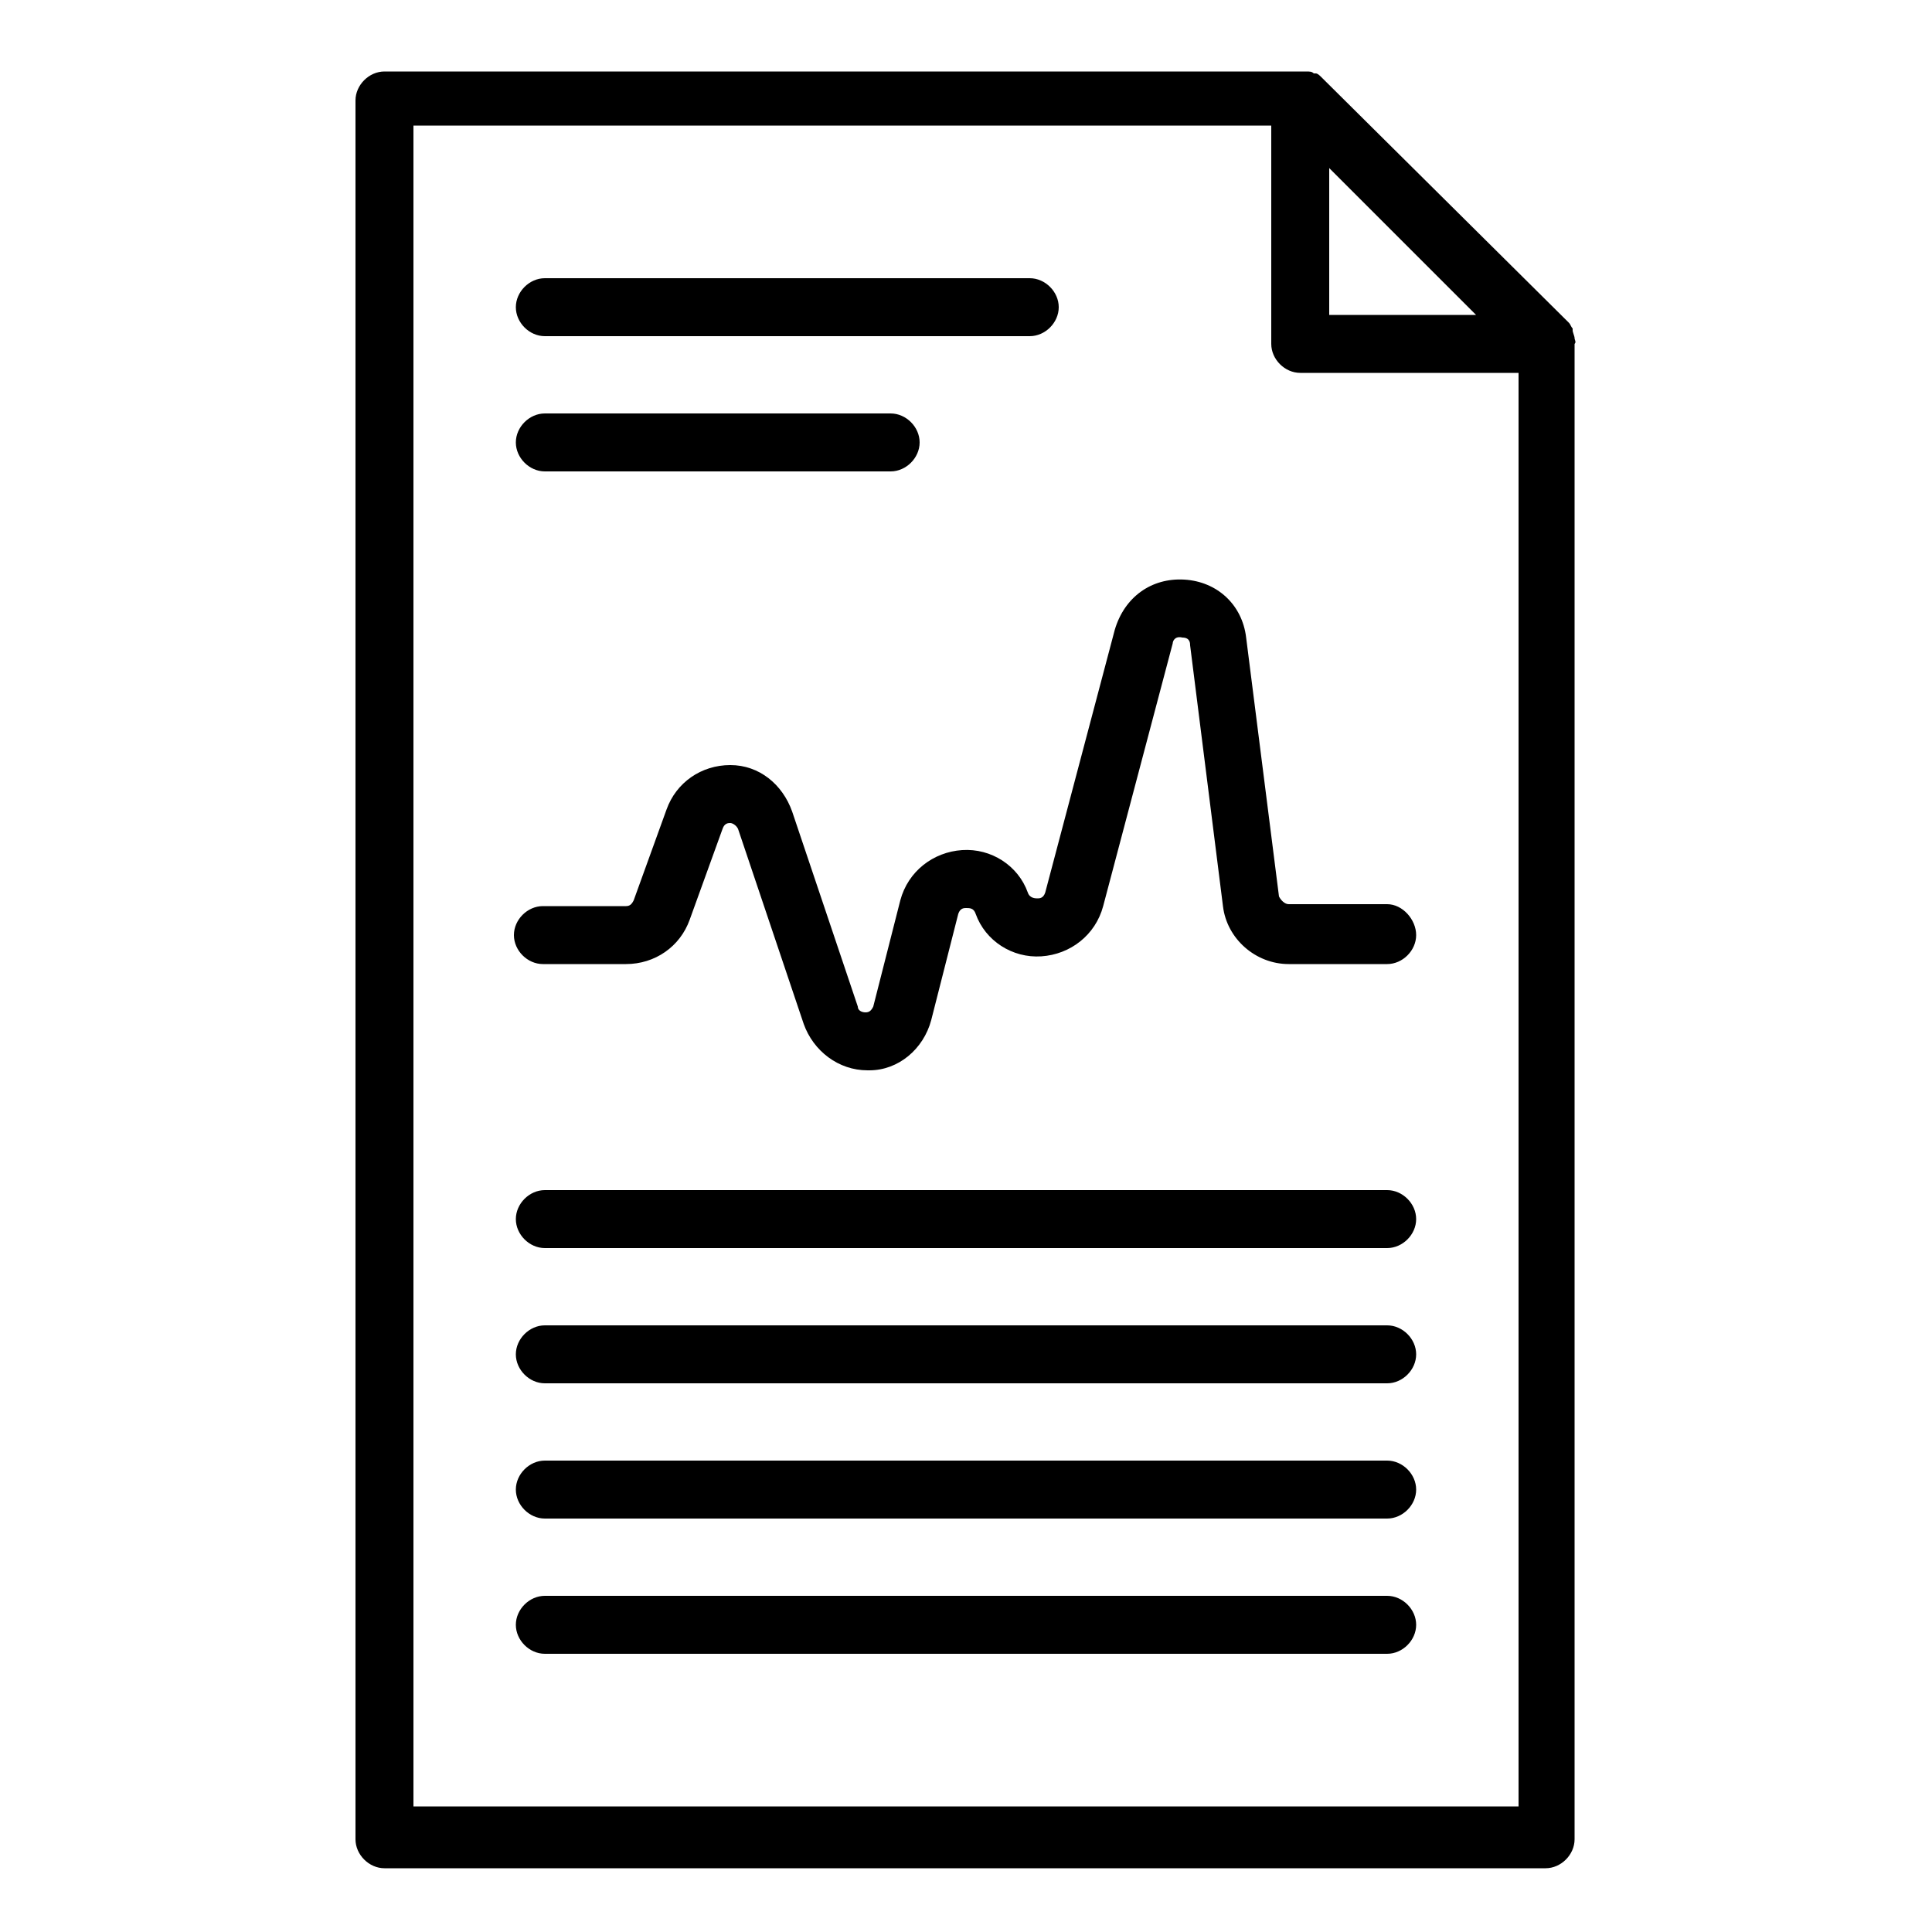
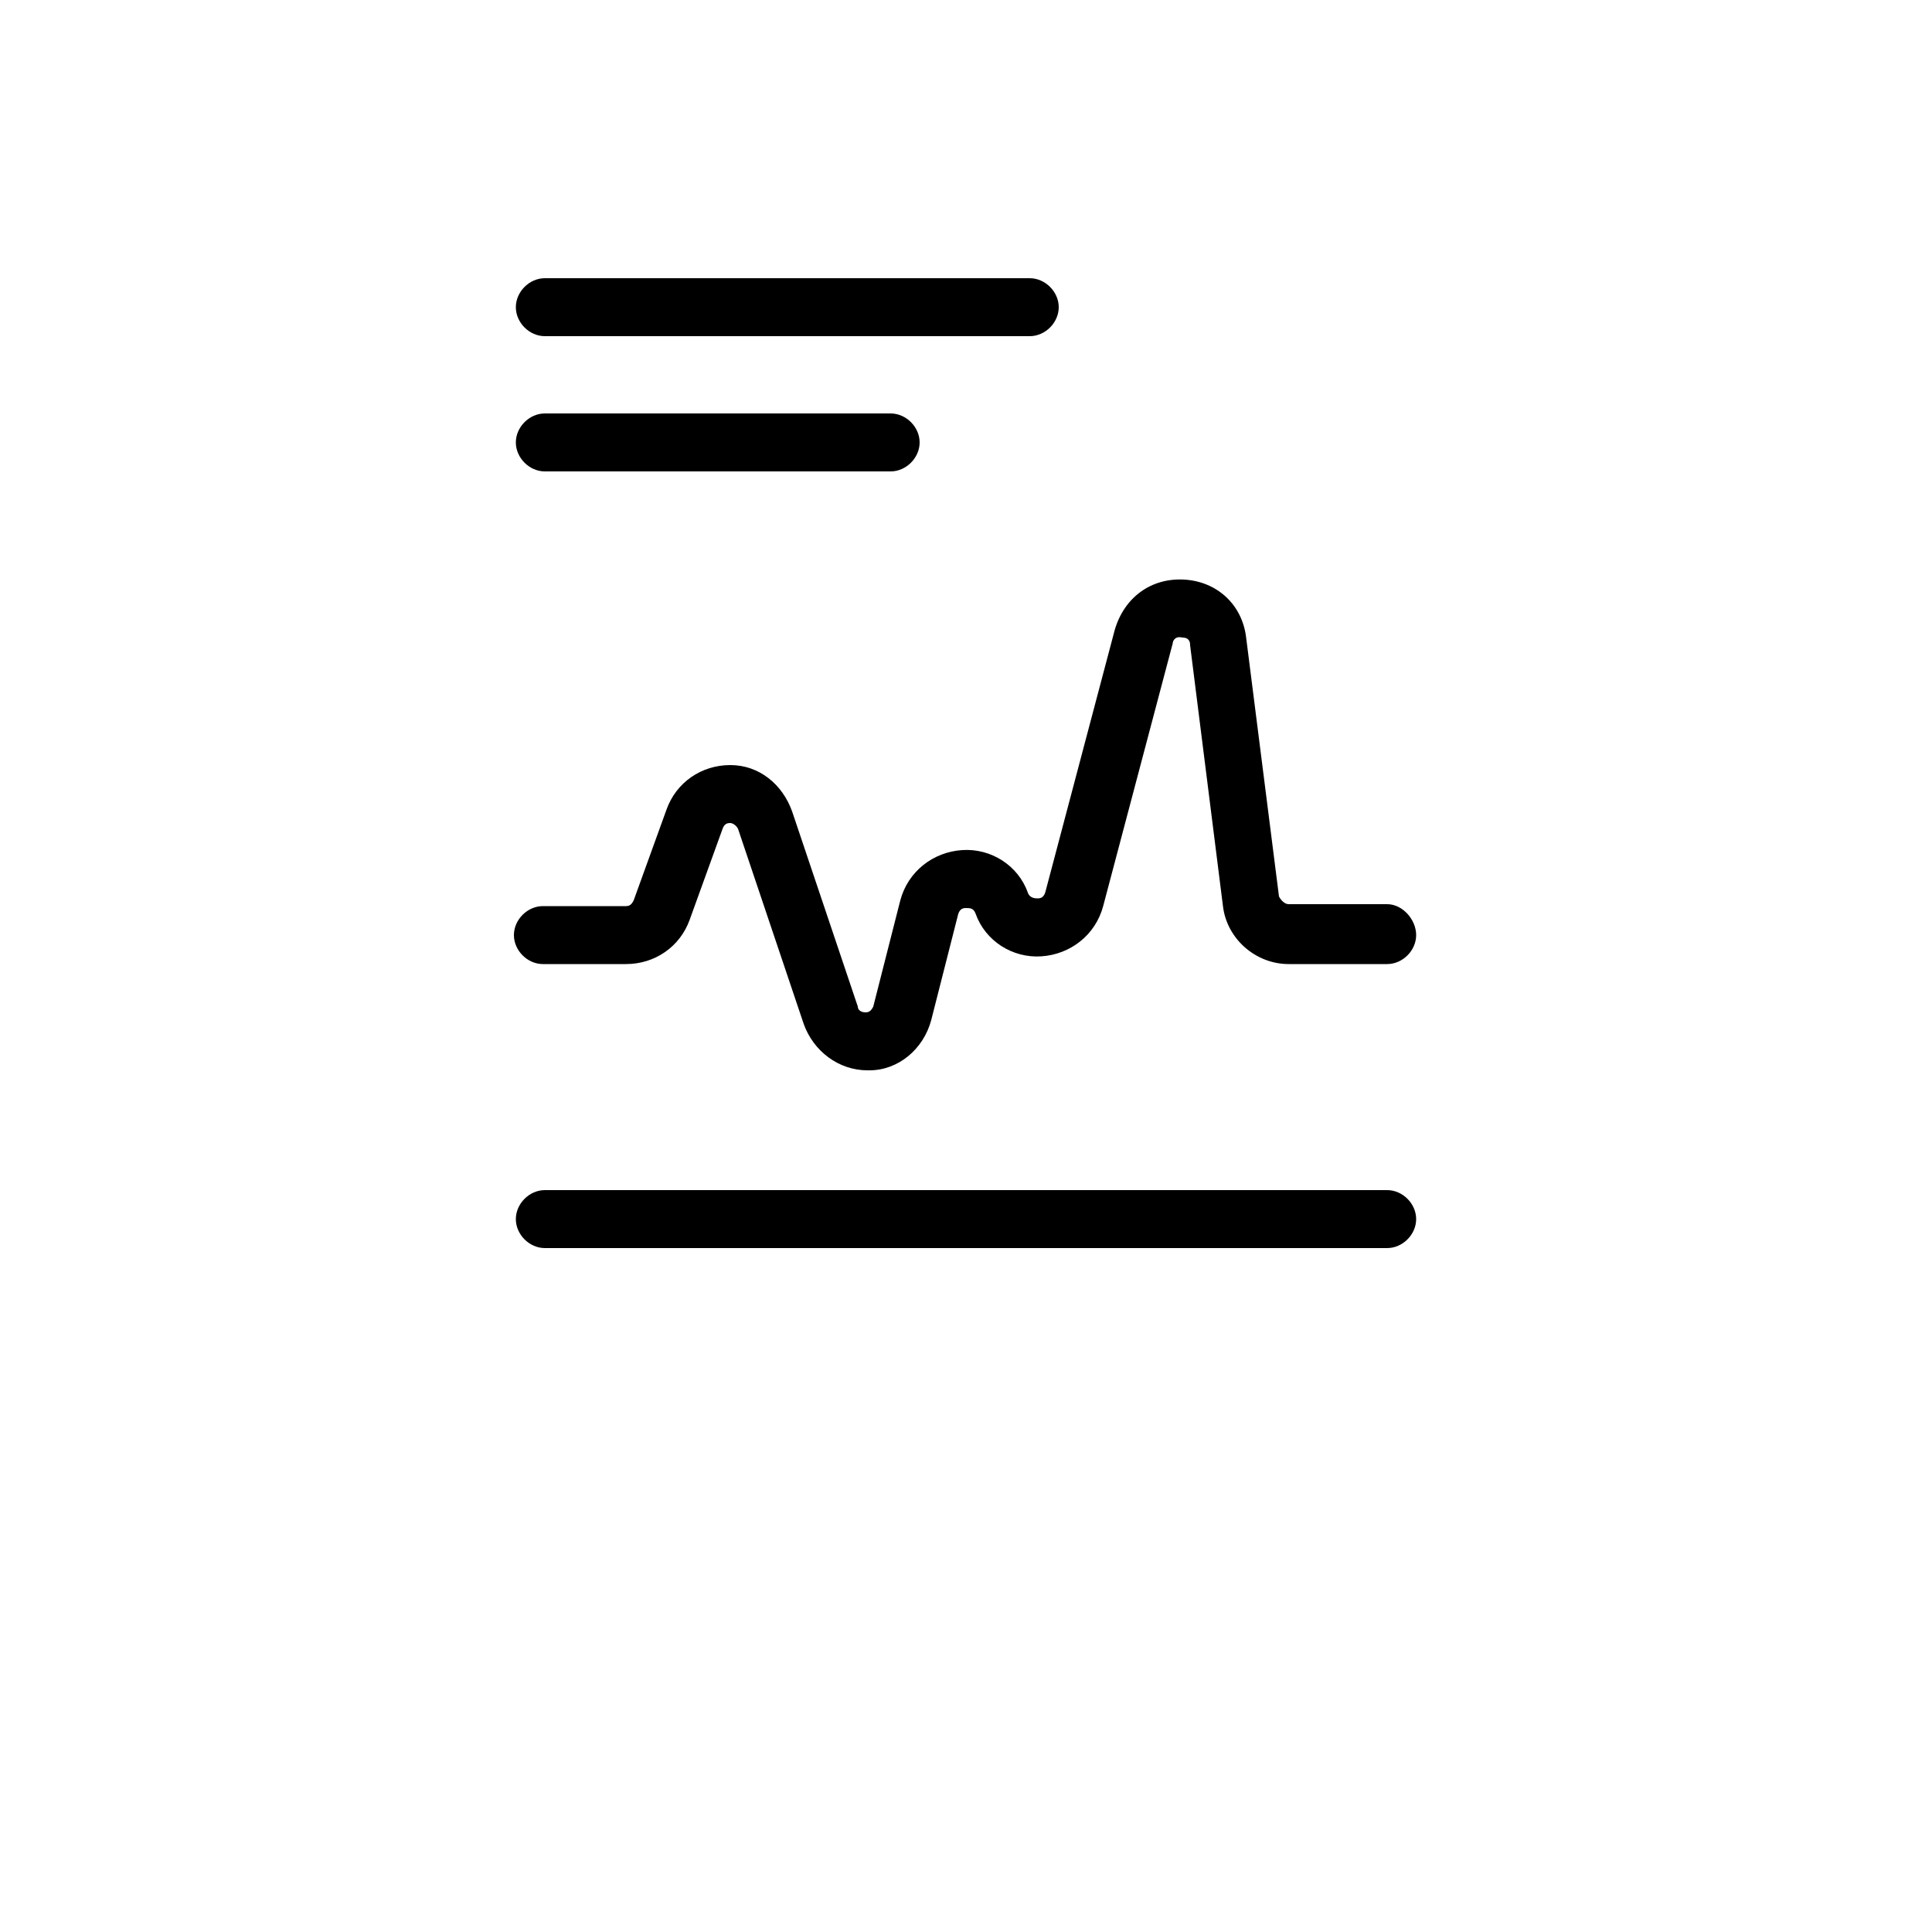
<svg xmlns="http://www.w3.org/2000/svg" version="1.1" x="0px" y="0px" viewBox="0 0 100 100" style="enable-background:new 0 0 100 100;" xml:space="preserve">
  <g>
    <path d="M71.8,46.8h-5.1c-0.2,0-0.4-0.2-0.5-0.4L64.5,33c-0.2-1.7-1.5-2.9-3.2-3c-1.7-0.1-3.1,0.9-3.6,2.6l-3.6,13.6 c-0.1,0.3-0.3,0.3-0.4,0.3c-0.1,0-0.4,0-0.5-0.3c-0.5-1.4-1.9-2.3-3.4-2.2c-1.5,0.1-2.8,1.1-3.2,2.6l-1.4,5.5 c-0.1,0.2-0.2,0.3-0.4,0.3c-0.2,0-0.4-0.1-0.4-0.3l-3.4-10.1c-0.5-1.4-1.7-2.4-3.2-2.4c0,0,0,0,0,0c-1.5,0-2.8,0.9-3.3,2.3 l-1.7,4.7c-0.1,0.2-0.2,0.3-0.4,0.3h-4.3c-0.8,0-1.5,0.7-1.5,1.5s0.7,1.5,1.5,1.5h4.3c1.5,0,2.8-0.9,3.3-2.3l1.7-4.7 c0.1-0.3,0.3-0.3,0.4-0.3c0.1,0,0.3,0.1,0.4,0.3l3.4,10.1c0.5,1.4,1.8,2.4,3.3,2.4c0,0,0.1,0,0.1,0c1.5,0,2.8-1.1,3.2-2.6l1.4-5.5 c0.1-0.3,0.3-0.3,0.4-0.3c0.2,0,0.4,0,0.5,0.3c0.5,1.4,1.9,2.3,3.4,2.2c1.5-0.1,2.8-1.1,3.2-2.6l3.6-13.6c0-0.1,0.1-0.4,0.5-0.3 c0.4,0,0.4,0.3,0.4,0.4l1.7,13.5c0.2,1.7,1.7,3,3.4,3h5.1c0.8,0,1.5-0.7,1.5-1.5S72.6,46.8,71.8,46.8z" />
    <path d="M28.2,24.4h17.9c0.8,0,1.5-0.7,1.5-1.5s-0.7-1.5-1.5-1.5H28.2c-0.8,0-1.5,0.7-1.5,1.5S27.4,24.4,28.2,24.4z" />
    <path d="M28.2,17.4h25.1c0.8,0,1.5-0.7,1.5-1.5s-0.7-1.5-1.5-1.5H28.2c-0.8,0-1.5,0.7-1.5,1.5S27.4,17.4,28.2,17.4z" />
-     <path d="M71.8,82.6H28.2c-0.8,0-1.5,0.7-1.5,1.5s0.7,1.5,1.5,1.5h43.6c0.8,0,1.5-0.7,1.5-1.5S72.6,82.6,71.8,82.6z" />
-     <path d="M71.8,75.6H28.2c-0.8,0-1.5,0.7-1.5,1.5s0.7,1.5,1.5,1.5h43.6c0.8,0,1.5-0.7,1.5-1.5S72.6,75.6,71.8,75.6z" />
-     <path d="M71.8,68.6H28.2c-0.8,0-1.5,0.7-1.5,1.5s0.7,1.5,1.5,1.5h43.6c0.8,0,1.5-0.7,1.5-1.5S72.6,68.6,71.8,68.6z" />
    <path d="M71.8,61.6H28.2c-0.8,0-1.5,0.7-1.5,1.5s0.7,1.5,1.5,1.5h43.6c0.8,0,1.5-0.7,1.5-1.5S72.6,61.6,71.8,61.6z" />
-     <path d="M81.5,17.5C81.5,17.5,81.5,17.5,81.5,17.5c0-0.1-0.1-0.3-0.1-0.4c0,0,0-0.1,0-0.1c-0.1-0.1-0.1-0.2-0.2-0.3L68.4,4 c-0.1-0.1-0.2-0.2-0.3-0.2c0,0-0.1,0-0.1,0c-0.1-0.1-0.2-0.1-0.4-0.1c0,0,0,0,0,0c-0.1,0-0.2,0-0.3,0H19.9c-0.8,0-1.5,0.7-1.5,1.5 v90c0,0.8,0.7,1.5,1.5,1.5h60.1c0.8,0,1.5-0.7,1.5-1.5V17.8C81.6,17.7,81.5,17.6,81.5,17.5z M76.4,16.3h-7.6V8.7L76.4,16.3z M21.4,93.5v-87h44.4v11.3c0,0.8,0.7,1.5,1.5,1.5h11.3v74.2H21.4z" />
  </g>
</svg>